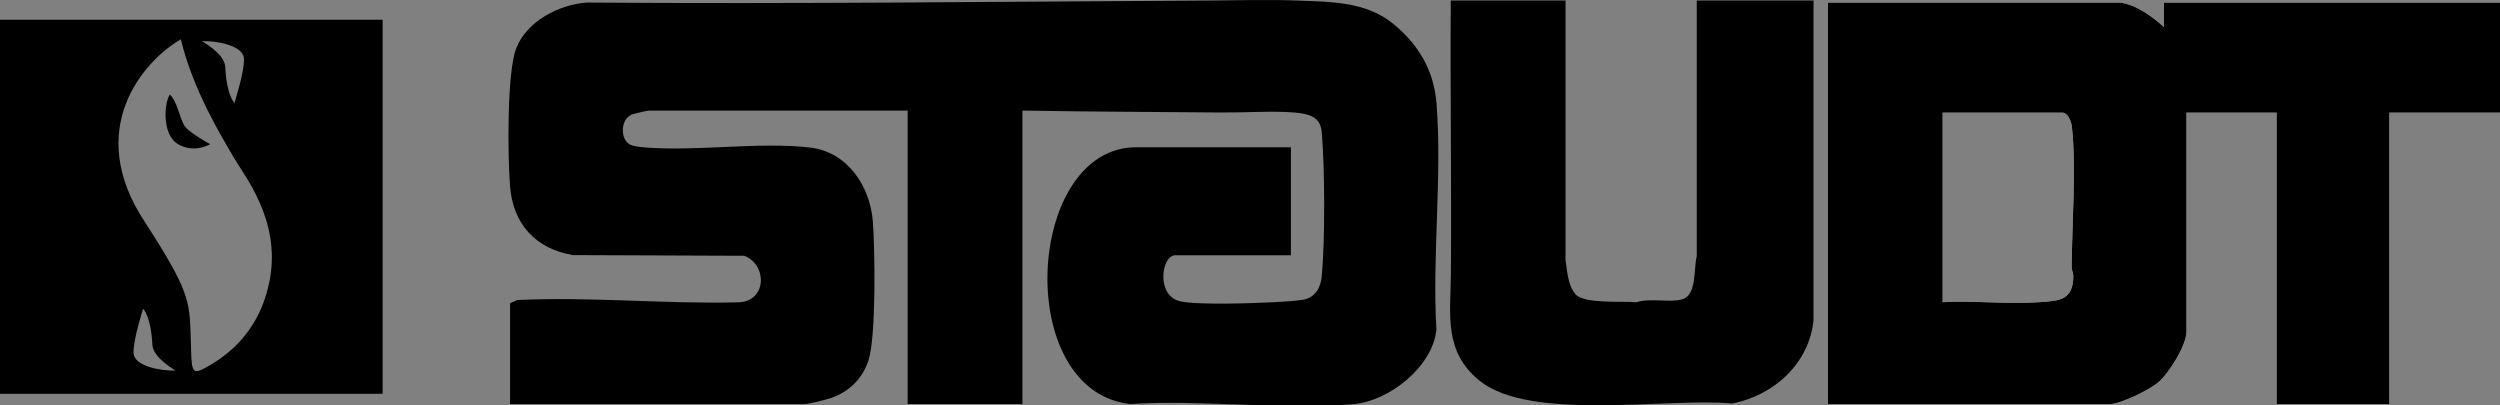
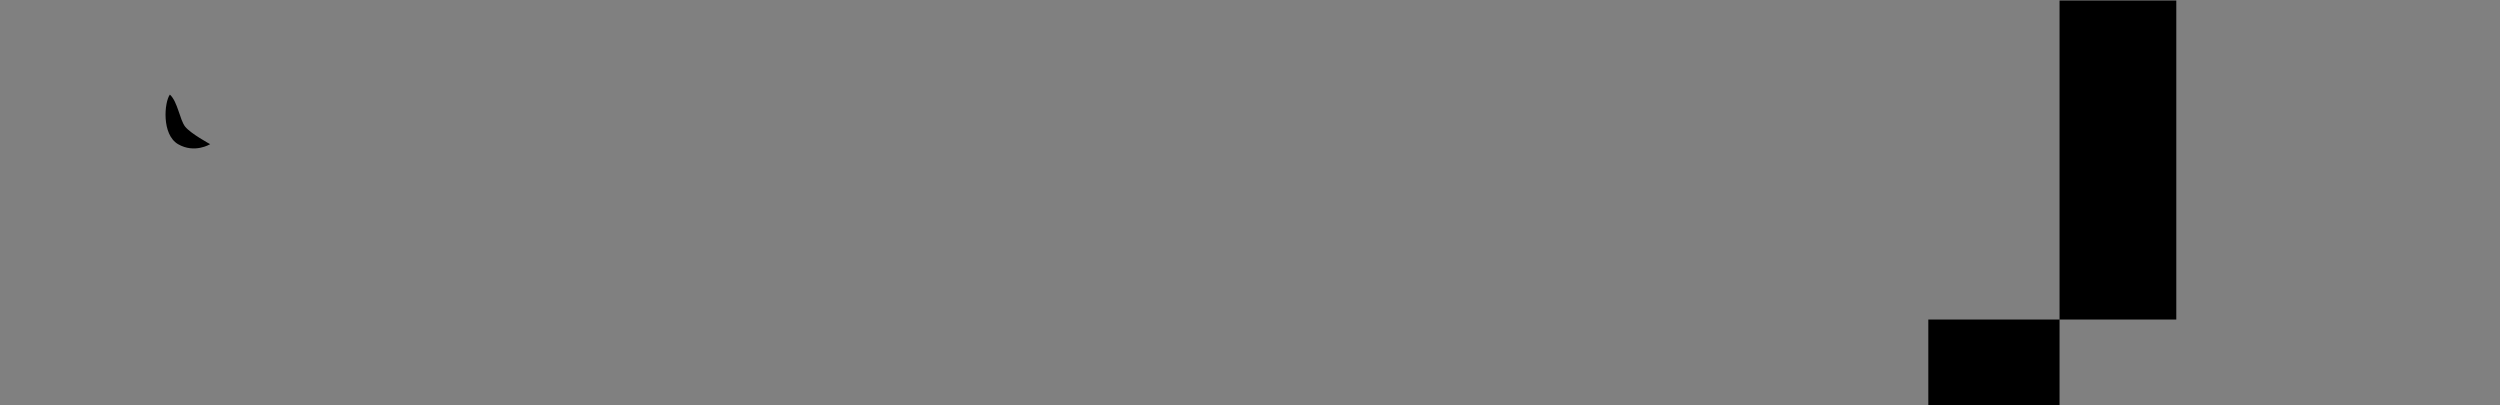
<svg xmlns="http://www.w3.org/2000/svg" data-name="Layer 1" id="Layer_1" viewBox="0 0 452.26 73.28">
  <rect x="0" y="0" width="452.26" height="73.28" fill="#808080" stroke="none" />
  <defs>
    <style>
      .cls-1 {
        fill: #fff;
      }
    </style>
  </defs>
-   <path class="cls-1" d="M391.46.47v4.42c-2.16-1.93-4.99-4.06-7.97-4.42h-52.82v72.63h50.97c2.01,0,7.08-2.52,8.72-3.87,1.98-1.63,5.18-6.75,5.18-9.22V20.38h16.31v52.72h20.39V20.38h20.02V.47h-60.8ZM375.08,50.05c-.11,4.24-2.43,4.35-6.05,4.61-5.7.41-11.85-.3-17.6,0V20.38h21.68c.93,0,1.58,1.55,1.68,2.39.85,7.08.04,17.96-.02,25.46-.01.64.32,1.27.31,1.82Z" />
-   <path d="M234.65.1c6.09.24,12.46.15,17.43,4.24,4.56,3.75,7.32,8.39,7.79,14.37,1.04,13.15-.8,27.64-.02,40.93-.67,6.68-8.52,12.92-15,13.47-12.89,1.1-27.36-.85-40.42-.02-21.27-2.41-18.88-46.45,1.11-46.45h27.99v19.54h-20.95c-2.42,0-3.55,7.27.9,8.32,3,.71,13.34.36,16.91.17,1.41-.07,4.24-.23,5.46-.47,2.07-.41,3.07-2.2,3.25-4.14.62-6.35.58-19.84,0-26.21-.26-2.84-2.45-3.28-5.01-3.5-3.69-.32-9.01.03-12.97,0-12.06-.11-24.11-.13-36.16-.35v53.09h-20.76V20.01h-46.9c-.19,0-2.68.58-3,.71-2.09.84-2.16,4.58-.25,5.47.63.29,1.76.41,2.49.47,9.5.79,20.67-1.05,30,.03,6.8.79,10.88,7.02,11.36,13.4.39,5.13.61,20.7-.78,25.07-1.05,3.3-3.55,5.76-6.82,6.85-.99.33-3.97,1.09-4.83,1.09h-53.2v-18.25l1.28-.57c13.28-.64,26.85.75,40.04.41,5.14-.14,5.28-6.8,1.05-8.42l-31.02-.12c-6.69-1.15-10.77-5.58-11.34-12.32-.44-5.21-.61-20.67,1.1-25.07,1.9-4.9,7.67-7.93,12.78-8.3,37.49.29,75.15-.17,112.53-.36,5.23-.03,10.74-.21,15.94,0Z" />
-   <path d="M328.08,57.81c-.69,7.85-7.17,13.75-14.75,15.19-11.64-1.12-36.48,3.33-45.69-4.14-6.49-5.26-5.24-11.95-5.17-19.16.14-16.53-.14-33.07-.02-49.6h20.76v47.02c.33,2.01.42,4.56,1.85,6.15,1.57,1.75,8.46,1.16,10.96,1.41,2.48-.83,6.12.14,8.34-.55,2.66-.83,2-5.61,2.59-7.75V.1s21.12,0,21.12,0v57.71Z" />
-   <path d="M391.46.47v4.42c-2.16-1.93-4.99-4.06-7.97-4.42h-52.82v72.63h50.97c2.01,0,7.08-2.52,8.72-3.87,1.98-1.63,5.18-6.75,5.18-9.22V20.38h16.31v52.72h20.39V20.38h20.02V.47h-60.8ZM375.08,50.05c-.11,4.24-2.43,4.35-6.05,4.61-5.7.41-11.85-.3-17.6,0V20.38h21.68c.93,0,1.58,1.55,1.68,2.39.85,7.08.04,17.96-.02,25.46-.01.64.32,1.27.31,1.82Z" />
+   <path d="M328.08,57.81h20.76v47.02c.33,2.01.42,4.56,1.85,6.15,1.57,1.75,8.46,1.16,10.96,1.41,2.48-.83,6.12.14,8.34-.55,2.66-.83,2-5.61,2.59-7.75V.1s21.12,0,21.12,0v57.71Z" />
  <path d="M38.02,26.08s-2.8,1.74-5.81,0c-2.99-1.76-2.49-7.57-1.48-8.97,1.42,1.29,1.78,4.56,2.77,5.81.99,1.25,4.52,3.16,4.52,3.16Z" />
-   <path d="M0,3.57v67.67h69.22V3.57H0ZM44.13,10.53c.17,2.24-1.72,8.09-1.72,8.09,0,0-1.42-1.29-1.66-6.56-.15-2.37-4.24-4.62-4.24-4.62,2.86-.07,7.44.84,7.62,3.09ZM24.17,63.95c-.17-2.26,1.72-8.09,1.72-8.09,0,0,1.42,1.29,1.68,6.54.15,2.39,4.21,4.64,4.21,4.64-2.86.07-7.44-.83-7.61-3.09ZM48.86,50.27c-1.83,10.62-9.01,14.78-11.74,16.28-2.74,1.53-2.43.22-2.63-5.96-.21-6.17-.3-8.1-8.3-20.45-11.03-16.68-.34-29.05,6.52-33.03,2.28,9.4,7.44,17.66,9.46,21.19,2.04,3.54,8.51,11.33,6.69,21.97Z" />
</svg>